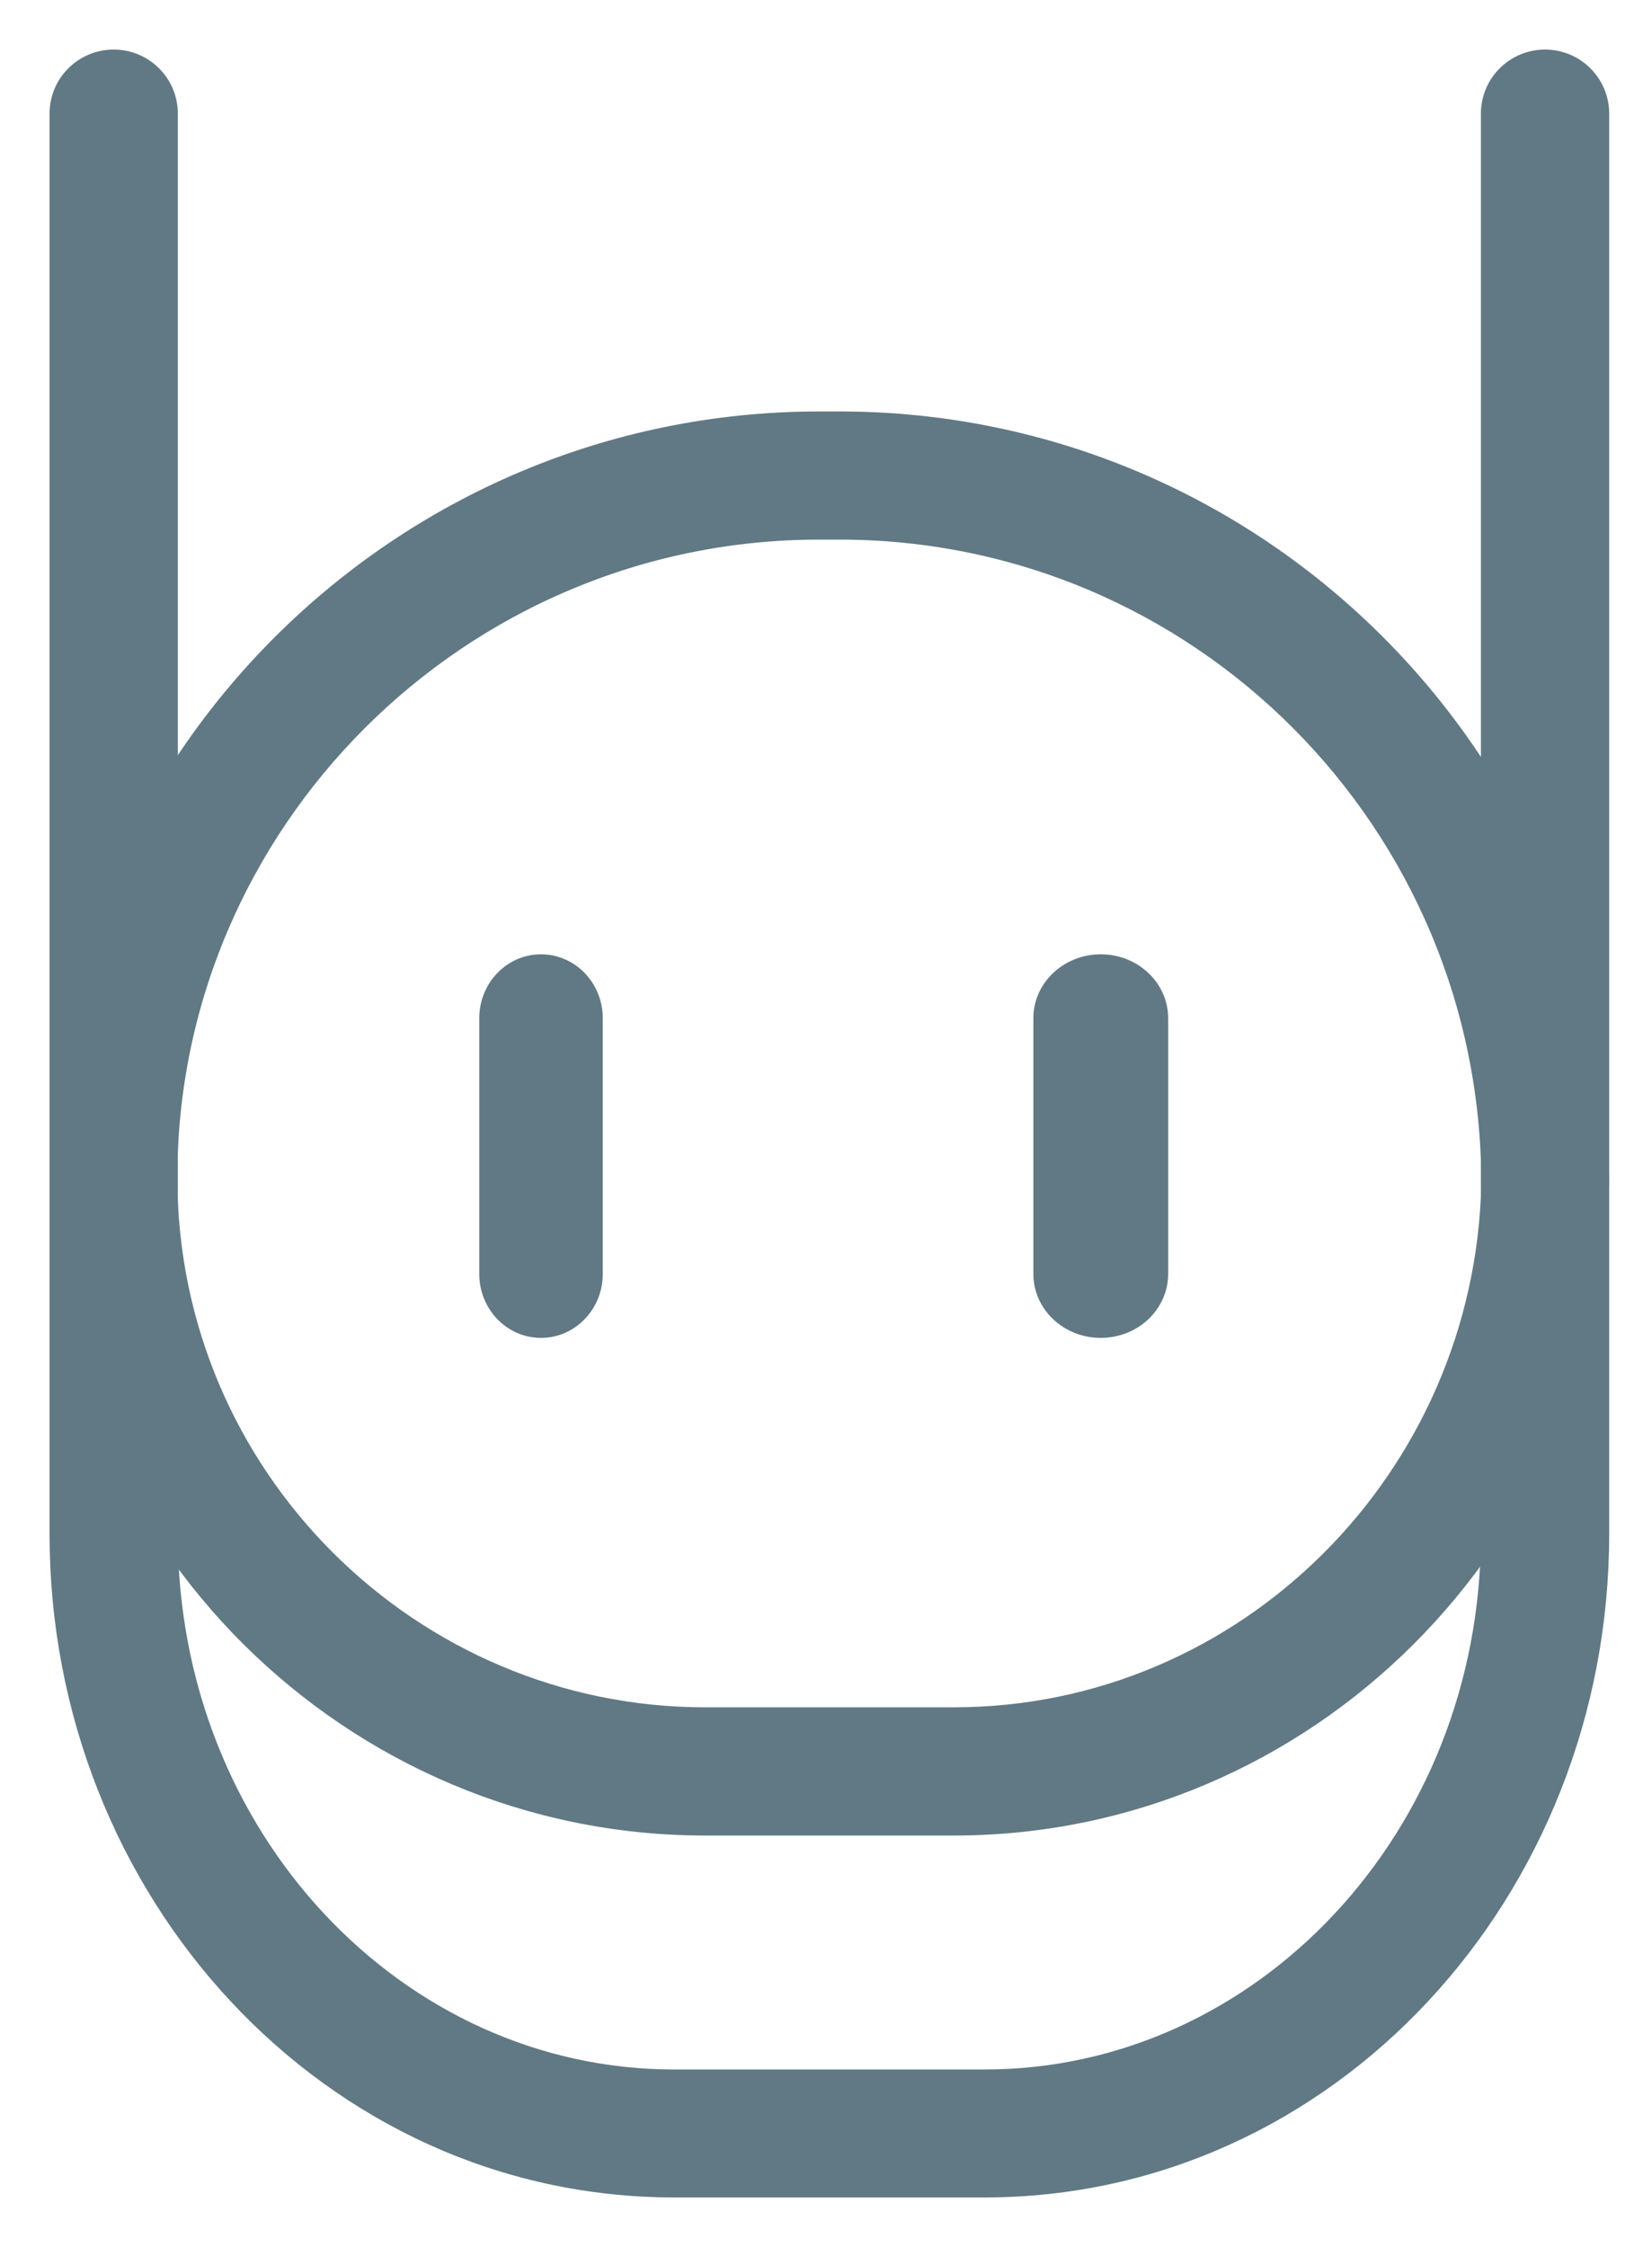
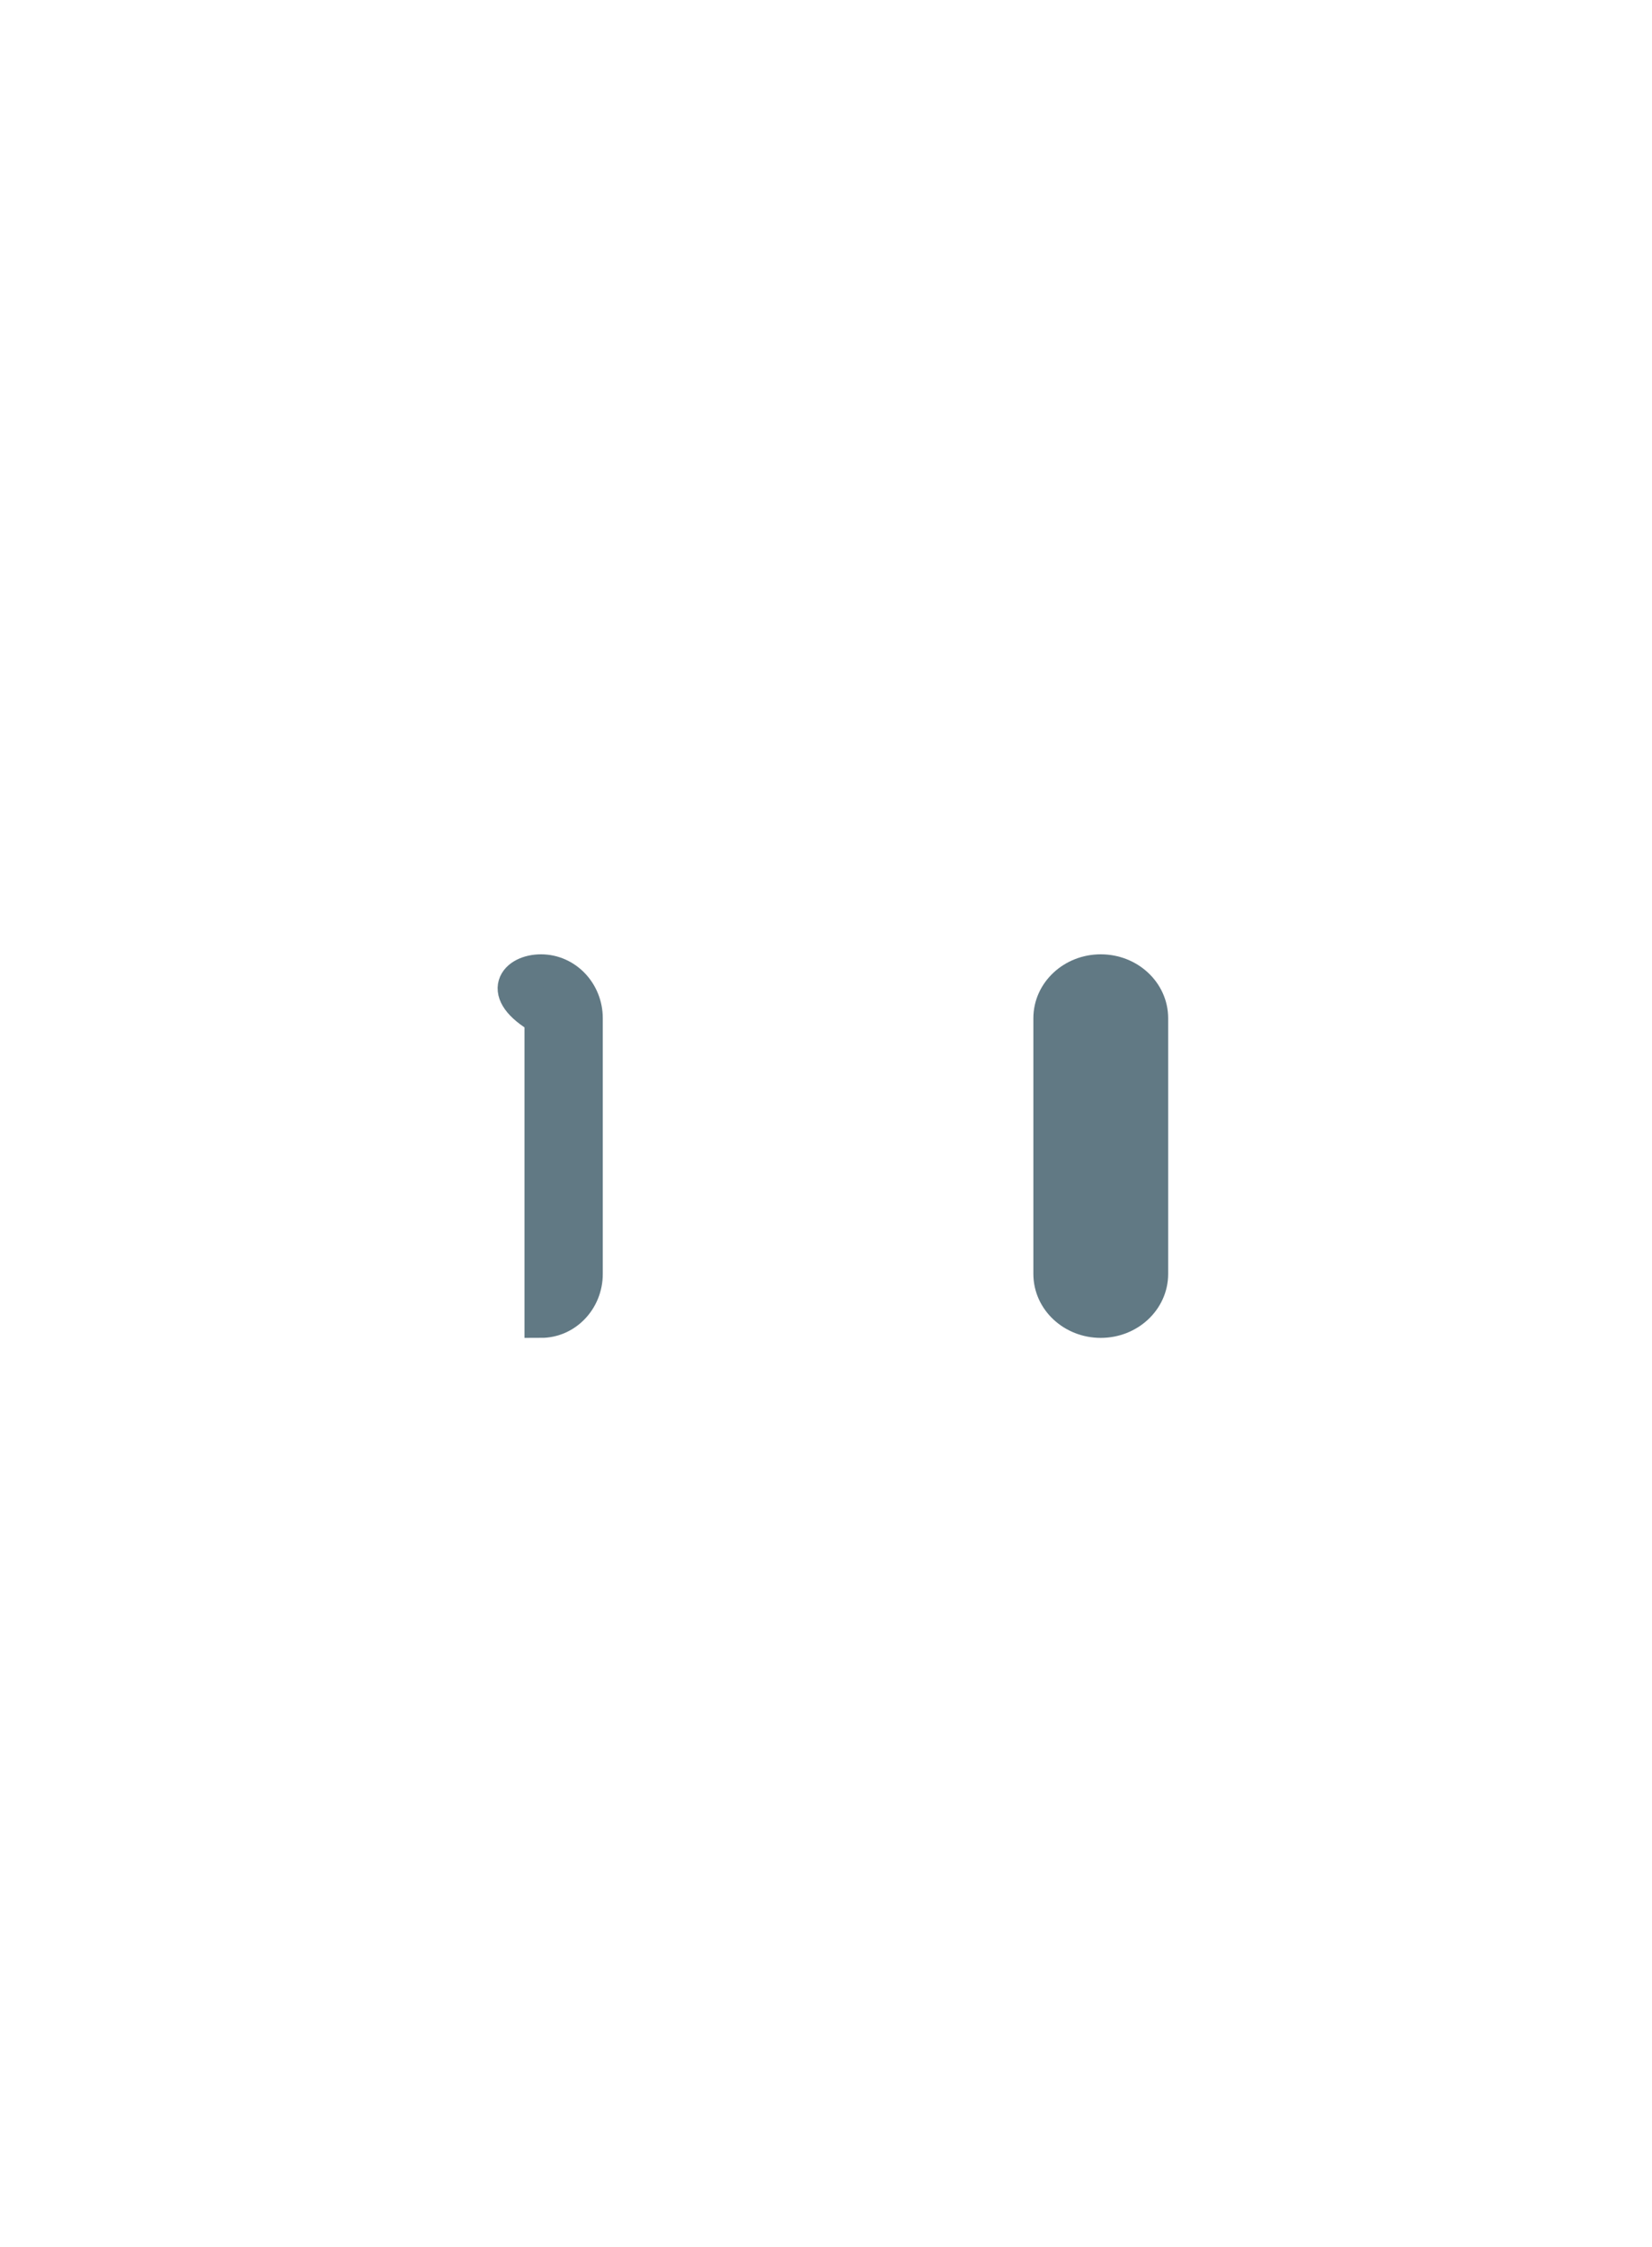
<svg xmlns="http://www.w3.org/2000/svg" width="25" height="34" viewBox="0 0 25 34" fill="#617984" stroke="#617984">
-   <path fill-rule="evenodd" clip-rule="evenodd" d="M1.72 1C2.118 1 2.441 1.322 2.441 1.718V23.215C2.441 27.86 5.947 31.564 10.201 31.564H14.901C19.155 31.564 22.661 27.86 22.661 23.215V1.718C22.661 1.322 22.984 1 23.381 1C23.779 1 24.102 1.322 24.102 1.718V23.215C24.102 28.553 20.047 33 14.901 33H10.201C5.055 33 1 28.553 1 23.215V1.718C1 1.322 1.322 1 1.72 1Z" stroke-width="0.5" stroke-miterlimit="10" stroke-linecap="round" />
-   <path fill-rule="evenodd" clip-rule="evenodd" d="M12.398 7.915C6.89 7.915 2.434 12.398 2.434 17.817C2.434 22.418 6.177 26.084 10.669 26.084H14.433C18.914 26.084 22.57 22.427 22.667 17.911C22.663 12.389 18.205 7.915 12.703 7.915H12.398ZM1 17.817C1 11.593 6.107 6.476 12.398 6.476H12.703C19 6.476 24.102 11.598 24.102 17.919V17.926L24.101 17.934C23.992 23.219 19.714 27.524 14.433 27.524H10.669C5.395 27.524 1 23.224 1 17.817Z" stroke-width="0.5" stroke-miterlimit="10" stroke-linecap="round" />
-   <path fill-rule="evenodd" clip-rule="evenodd" d="M8.187 14.69C8.565 14.69 8.872 15.011 8.872 15.407V19.276C8.872 19.673 8.565 19.994 8.187 19.994C7.809 19.994 7.503 19.673 7.503 19.276V15.407C7.503 15.011 7.809 14.69 8.187 14.69Z" stroke-width="0.5" stroke-miterlimit="10" stroke-linecap="round" />
+   <path fill-rule="evenodd" clip-rule="evenodd" d="M8.187 14.69C8.565 14.69 8.872 15.011 8.872 15.407V19.276C8.872 19.673 8.565 19.994 8.187 19.994V15.407C7.503 15.011 7.809 14.69 8.187 14.69Z" stroke-width="0.5" stroke-miterlimit="10" stroke-linecap="round" />
  <path fill-rule="evenodd" clip-rule="evenodd" d="M16.658 14.69C17.083 14.69 17.428 15.011 17.428 15.407V19.276C17.428 19.673 17.083 19.994 16.658 19.994C16.233 19.994 15.888 19.673 15.888 19.276V15.407C15.888 15.011 16.233 14.69 16.658 14.69Z" stroke-width="0.5" stroke-miterlimit="10" stroke-linecap="round" />
</svg>